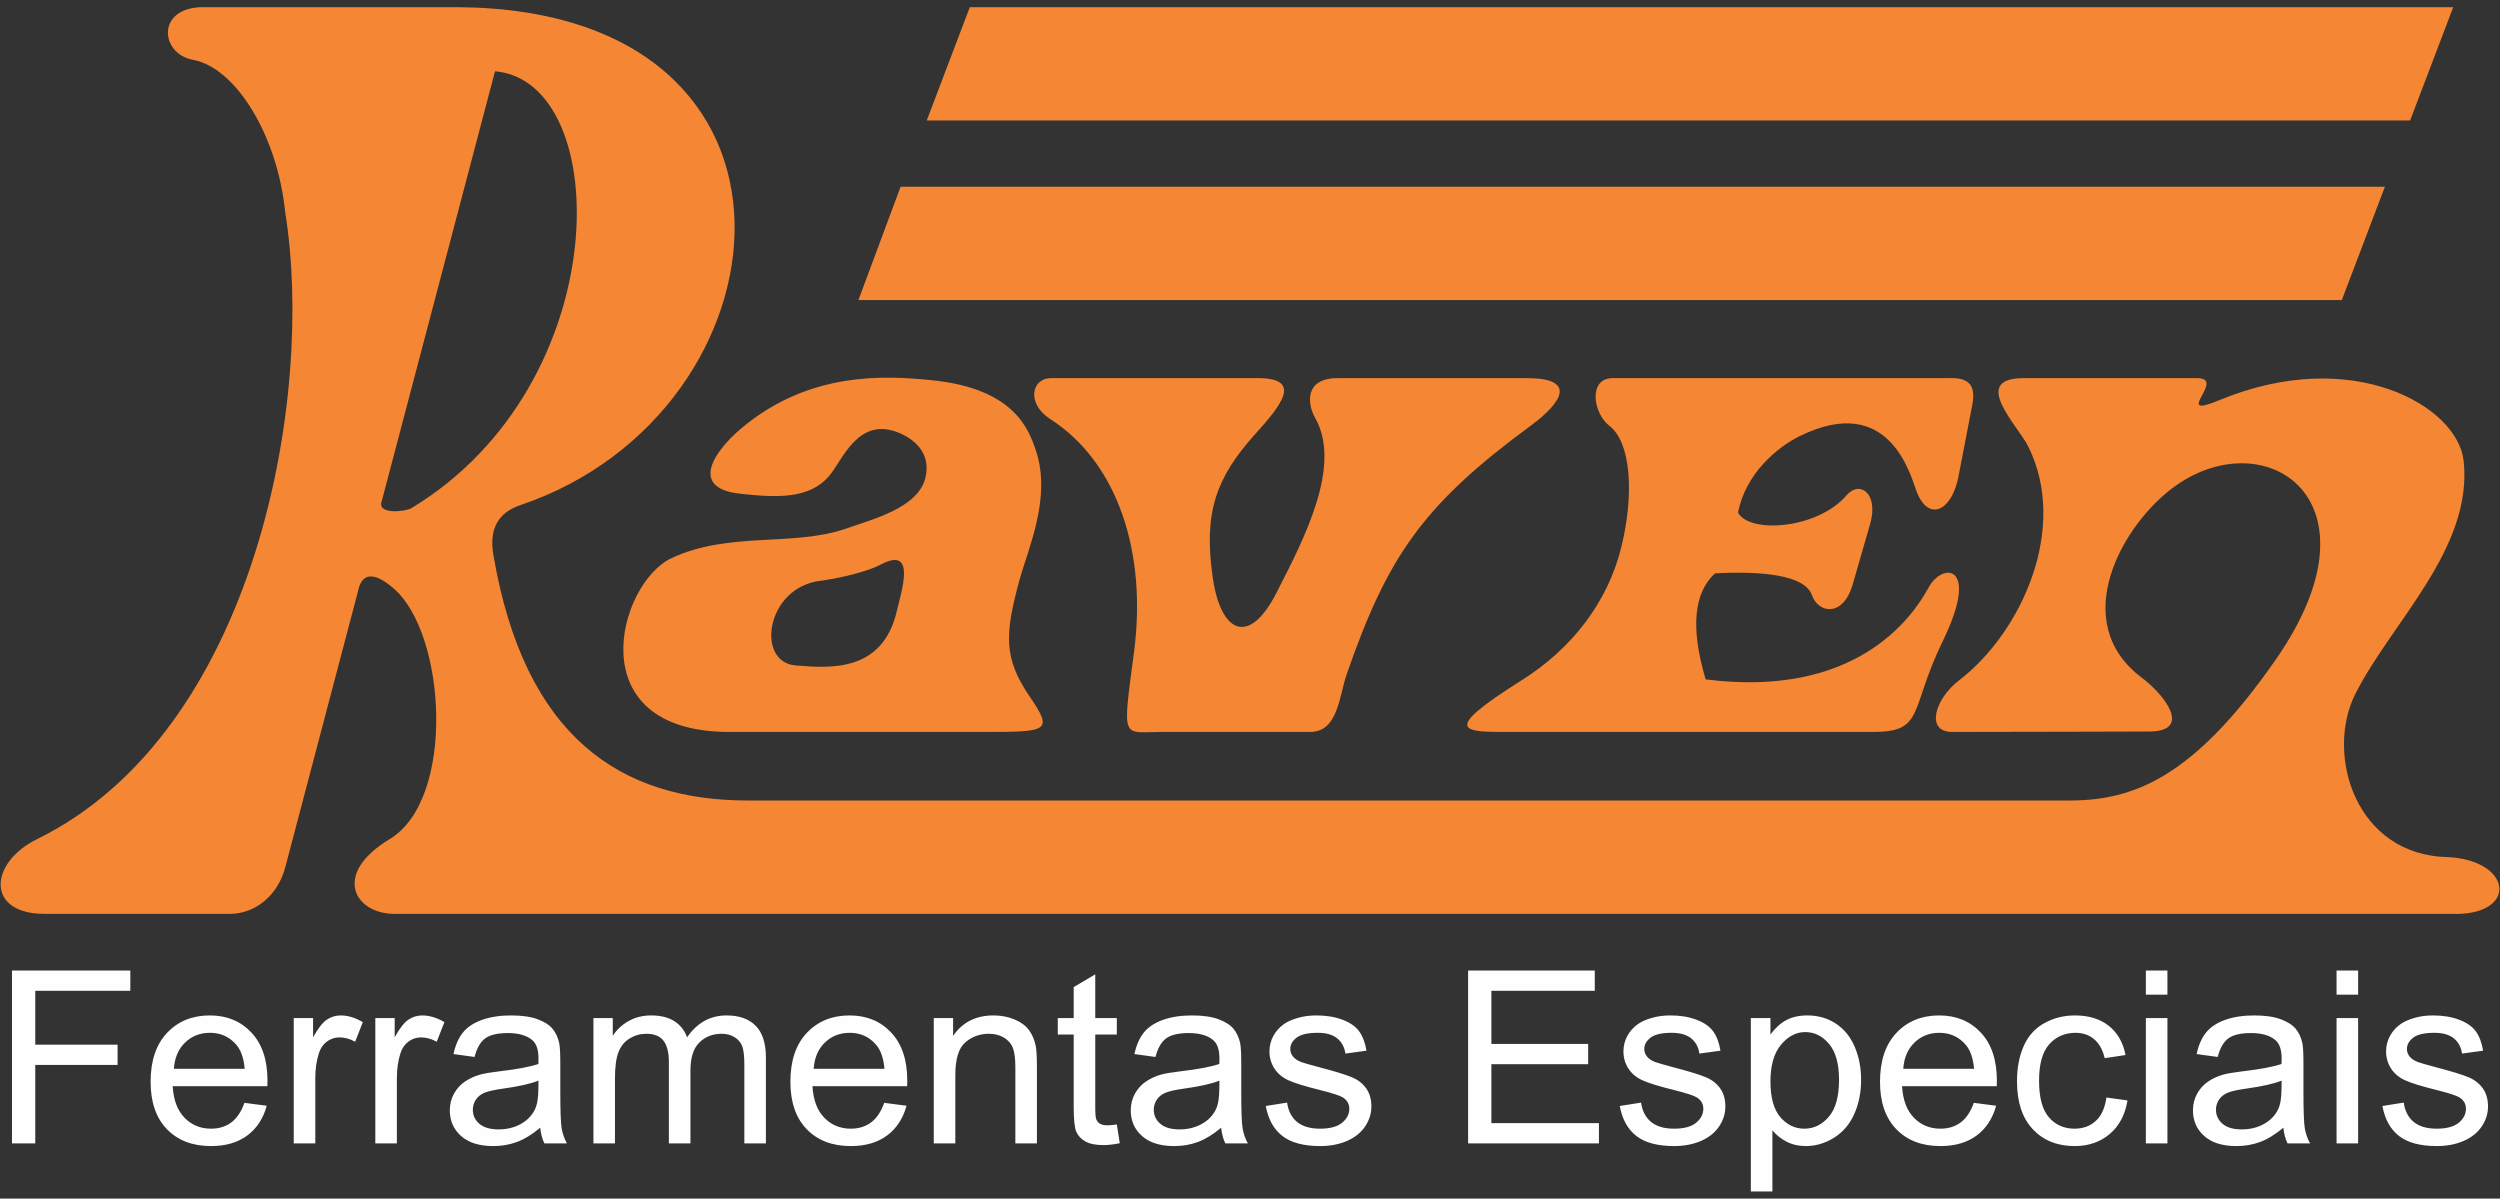
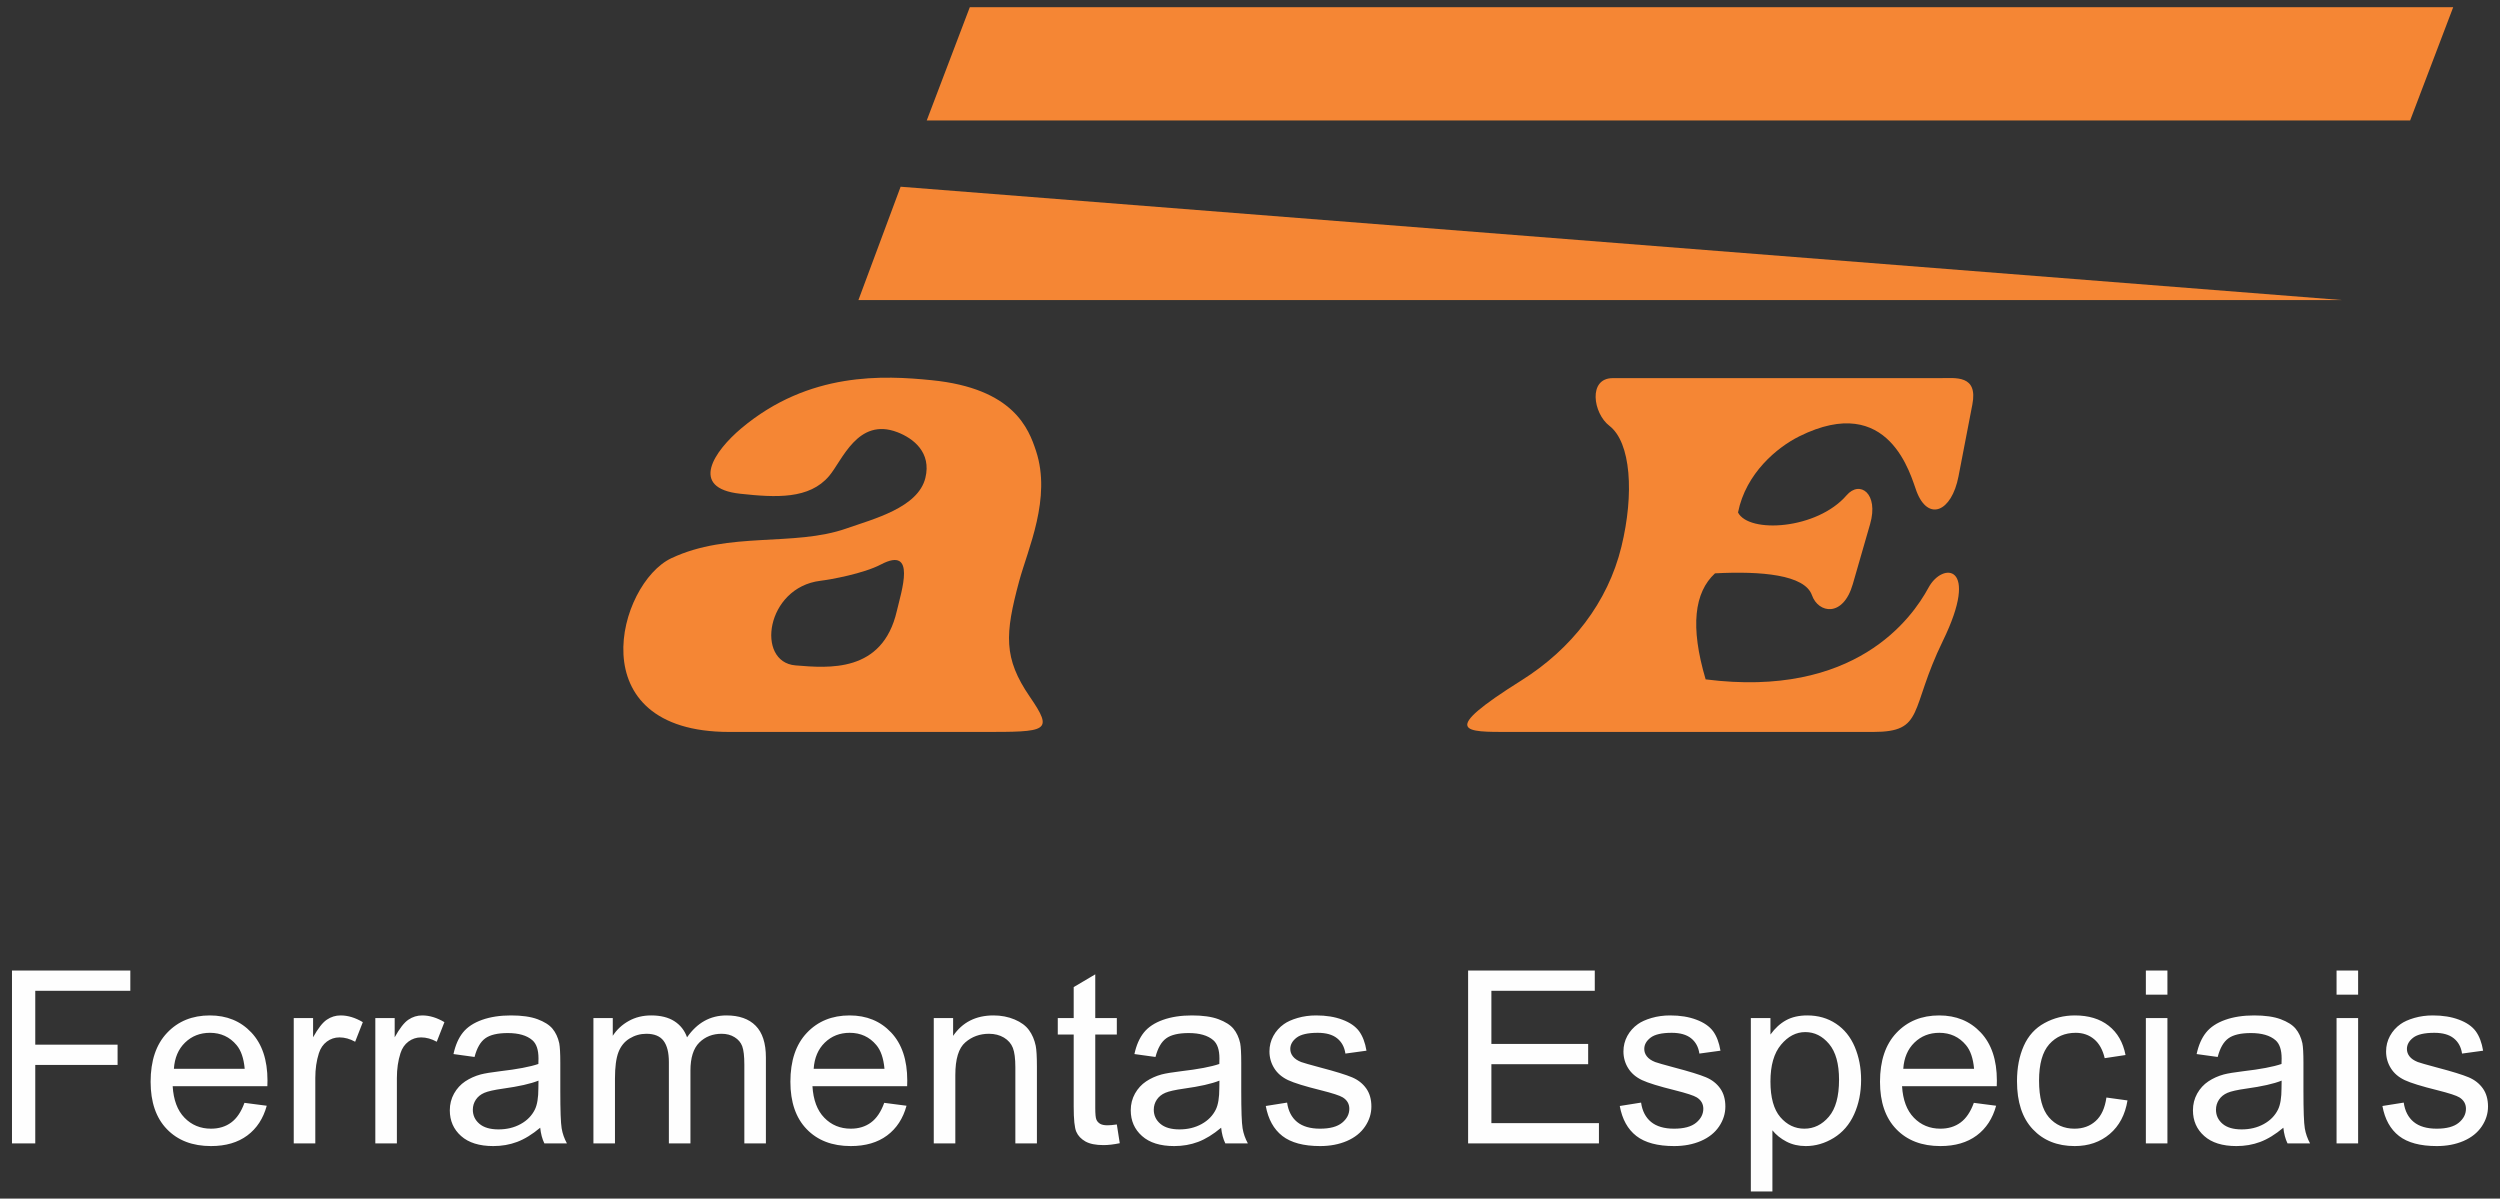
<svg xmlns="http://www.w3.org/2000/svg" width="292" height="140" viewBox="0 0 292 140" fill="none">
  <rect x="0" y="0" width="292" height="140" fill="#333333" stroke="none" />
  <path fill-rule="evenodd" clip-rule="evenodd" d="M281.502 14.074H108.241L113.275 0.837H286.536L281.502 14.074Z" fill="#F58634" />
-   <path fill-rule="evenodd" clip-rule="evenodd" d="M273.524 35.046H100.264L105.192 21.809H278.559L273.524 35.046Z" fill="#F58634" />
-   <path fill-rule="evenodd" clip-rule="evenodd" d="M44.55 58.68L57.818 8.324C71.722 9.515 72.057 44.887 48.019 59.372C47.428 59.728 44.167 60.136 44.55 58.68ZM33.321 101.296L41.79 69.157C42.44 65.643 45.326 68.182 45.95 68.71C52.098 73.92 53.279 93.32 45.523 98.002C38.672 102.137 41.489 106.736 46.02 106.736H286.223C294.072 107.083 293.632 100.597 286.049 100.113C275.067 99.975 271.585 88.07 275.084 81.092C279.281 72.722 288.855 64.101 287.756 53.839C287.069 47.415 274.721 40.309 259.205 46.744C253.551 49.09 260.142 44.167 256.626 44.167H236.36C230.047 44.167 235.688 49.713 236.895 52.142C241.649 61.697 236.107 73.876 228.809 79.473C225.957 81.66 224.88 85.491 227.998 85.491C237.285 85.491 247.39 85.441 250.987 85.441C256.216 85.441 252.703 81.049 250.195 79.181C241.399 72.63 247.934 61.11 254.111 56.738C264.755 49.206 278.699 58.464 265.847 76.983C256.282 90.767 249.279 93.499 241.706 93.499H87.346C72.521 93.499 61.246 86.151 57.621 64.771C57.11 61.753 58.2 59.819 60.908 58.953C92.896 48.041 97.772 1.143 53.456 0.837H23.716C18.249 0.837 18.639 6.263 22.551 6.991C27.592 7.928 32.423 15.906 33.312 24.797C36.802 46.372 29.912 85.438 4.345 98.002C-1.343 100.798 -1.623 106.736 5.167 106.736H26.852C29.866 106.736 32.466 104.543 33.321 101.296Z" fill="#F58634" />
-   <path fill-rule="evenodd" clip-rule="evenodd" d="M178.34 44.167H156.23C152.303 44.167 152.713 47.229 153.597 48.786C156.773 54.383 152.38 62.821 149.077 69.267C145.844 75.574 142.566 73.89 141.643 67.428C140.561 59.854 142.02 55.801 146.621 50.686C149.49 47.497 152.312 44.167 146.942 44.167H122.778C120.439 44.167 119.888 47.161 122.668 48.947C130.584 54.032 133.967 64.589 132.458 76.114C131.073 86.682 131.002 85.491 135.702 85.491H153.03C156.287 85.491 156.412 81.301 157.295 78.753C162.067 64.992 166.199 58.974 178.761 49.741C182.615 46.908 184.116 44.167 178.34 44.167Z" fill="#F58634" />
+   <path fill-rule="evenodd" clip-rule="evenodd" d="M273.524 35.046H100.264L105.192 21.809L273.524 35.046Z" fill="#F58634" />
  <path fill-rule="evenodd" clip-rule="evenodd" d="M188.367 44.167C185.463 44.167 186.079 48.279 187.966 49.725C190.504 51.669 190.884 57.686 189.383 63.848C187.791 70.386 183.53 75.811 177.723 79.458C167.923 85.613 171.107 85.491 176.353 85.491H218.775C224.844 85.491 222.984 82.942 226.924 74.863C231.314 65.864 226.891 65.603 225.253 68.633C223.299 72.245 216.665 81.572 199.219 79.351C197.387 73.156 197.902 69.196 200.312 66.966C205.676 66.688 210.79 67.119 211.635 69.519C212.378 71.632 215.274 72.155 216.406 68.227L218.43 61.205C219.457 57.64 217.232 56.051 215.679 57.852C212.241 61.84 204.283 62.344 203 59.859C203.913 55.255 207.607 52.23 210.157 50.964C220.722 45.718 223.181 55.623 223.852 57.389C225.202 60.945 227.951 59.808 228.754 55.637L230.372 47.242C231.044 43.755 228.397 44.167 226.607 44.167H188.367Z" fill="#F58634" />
  <path fill-rule="evenodd" clip-rule="evenodd" d="M102.905 65.924C100.843 67.006 97.015 67.69 95.817 67.837C89.446 68.619 88.243 77.336 92.912 77.718C96.768 78.033 103.078 78.625 104.748 71.368C105.27 69.1 107.081 63.731 102.905 65.924ZM85.184 85.491H114.686C122.367 85.491 123.098 85.491 120.276 81.37C117.195 76.871 117.369 74.074 119.035 67.892C120.05 64.127 122.831 58.199 121.008 52.672C120.16 50.1 118.417 45.366 108.817 44.407C103.282 43.854 94.511 43.364 86.581 50.032C83.45 52.665 80.421 57.012 86.452 57.668C90.649 58.125 94.528 58.327 96.846 55.59C98.378 53.78 100.182 48.715 104.807 50.478C106.692 51.197 108.809 52.849 108.084 55.819C107.234 59.296 102.03 60.614 98.848 61.73C92.708 63.884 85.124 62.034 78.414 65.199C72.184 68.137 67.475 85.491 85.184 85.491Z" fill="#F58634" />
  <path d="M1.4 133.55V113.355H15.222V115.725H4.119V122.014H13.734V124.384H4.119V133.55H1.4ZM28.552 128.812L31.156 129.15C30.751 130.64 29.992 131.802 28.886 132.624C27.779 133.447 26.368 133.861 24.646 133.861C22.481 133.861 20.764 133.202 19.495 131.886C18.226 130.575 17.592 128.727 17.592 126.353C17.592 123.899 18.231 121.991 19.514 120.637C20.797 119.279 22.462 118.602 24.508 118.602C26.487 118.602 28.104 119.264 29.358 120.595C30.612 121.925 31.242 123.796 31.242 126.207C31.242 126.353 31.237 126.574 31.227 126.866H20.168C20.263 128.469 20.721 129.7 21.551 130.551C22.376 131.402 23.411 131.83 24.646 131.83C25.566 131.83 26.353 131.59 27.002 131.11C27.655 130.631 28.17 129.865 28.552 128.812ZM20.311 124.835H28.581C28.471 123.603 28.151 122.682 27.631 122.066C26.835 121.112 25.795 120.632 24.522 120.632C23.368 120.632 22.399 121.013 21.613 121.775C20.83 122.536 20.396 123.556 20.311 124.835ZM34.309 133.55V118.912H36.569V121.154C37.146 120.115 37.681 119.429 38.172 119.1C38.663 118.766 39.202 118.602 39.789 118.602C40.638 118.602 41.501 118.865 42.378 119.387L41.482 121.676C40.871 121.337 40.261 121.168 39.65 121.168C39.102 121.168 38.611 121.333 38.177 121.657C37.743 121.981 37.433 122.433 37.247 123.011C36.965 123.89 36.827 124.854 36.827 125.902V133.55H34.309ZM43.838 133.55V118.912H46.099V121.154C46.675 120.115 47.21 119.429 47.701 119.1C48.192 118.766 48.731 118.602 49.318 118.602C50.167 118.602 51.03 118.865 51.908 119.387L51.011 121.676C50.401 121.337 49.79 121.168 49.179 121.168C48.631 121.168 48.14 121.333 47.706 121.657C47.272 121.981 46.962 122.433 46.776 123.011C46.494 123.89 46.356 124.854 46.356 125.902V133.55H43.838ZM63.096 131.717C62.162 132.502 61.26 133.052 60.397 133.376C59.534 133.701 58.608 133.861 57.617 133.861C55.986 133.861 54.731 133.47 53.853 132.685C52.976 131.905 52.537 130.904 52.537 129.686C52.537 128.972 52.704 128.318 53.033 127.726C53.367 127.134 53.801 126.664 54.335 126.306C54.874 125.949 55.475 125.676 56.148 125.493C56.644 125.366 57.392 125.244 58.389 125.122C60.421 124.887 61.923 124.6 62.882 124.271C62.891 123.932 62.896 123.716 62.896 123.627C62.896 122.621 62.658 121.911 62.181 121.497C61.537 120.938 60.578 120.661 59.309 120.661C58.122 120.661 57.245 120.867 56.682 121.276C56.114 121.685 55.699 122.409 55.427 123.453L52.966 123.114C53.191 122.075 53.558 121.234 54.073 120.595C54.588 119.955 55.332 119.467 56.305 119.119C57.273 118.775 58.404 118.602 59.682 118.602C60.95 118.602 61.985 118.747 62.782 119.043C63.573 119.34 64.16 119.706 64.532 120.153C64.904 120.599 65.166 121.164 65.319 121.845C65.4 122.268 65.443 123.03 65.443 124.125V127.416C65.443 129.714 65.496 131.167 65.6 131.783C65.701 132.399 65.91 132.986 66.216 133.55H63.583C63.33 133.028 63.168 132.417 63.096 131.717ZM62.896 126.217C61.98 126.584 60.607 126.894 58.775 127.148C57.736 127.293 57.001 127.458 56.572 127.641C56.143 127.825 55.814 128.093 55.58 128.44C55.346 128.793 55.227 129.183 55.227 129.616C55.227 130.269 55.48 130.819 55.99 131.256C56.501 131.693 57.245 131.914 58.222 131.914C59.19 131.914 60.054 131.708 60.812 131.289C61.566 130.875 62.123 130.307 62.477 129.587C62.748 129.028 62.882 128.205 62.882 127.119L62.896 126.217ZM69.311 133.55V118.912H71.572V120.98C72.034 120.266 72.654 119.687 73.427 119.255C74.2 118.818 75.077 118.602 76.064 118.602C77.161 118.602 78.063 118.827 78.764 119.274C79.465 119.725 79.961 120.35 80.247 121.159C81.43 119.452 82.961 118.602 84.85 118.602C86.328 118.602 87.468 119.001 88.26 119.805C89.056 120.609 89.457 121.845 89.457 123.514V133.55H86.939V124.337C86.939 123.349 86.853 122.635 86.691 122.198C86.528 121.761 86.233 121.413 85.799 121.145C85.369 120.877 84.864 120.745 84.287 120.745C83.237 120.745 82.369 121.088 81.678 121.77C80.986 122.456 80.643 123.552 80.643 125.056V133.55H78.125V124.05C78.125 122.95 77.92 122.122 77.51 121.573C77.099 121.023 76.427 120.745 75.497 120.745C74.791 120.745 74.138 120.929 73.537 121.295C72.936 121.662 72.502 122.198 72.23 122.907C71.963 123.613 71.829 124.633 71.829 125.963V133.55H69.311ZM103.278 128.812L105.882 129.15C105.477 130.64 104.719 131.802 103.612 132.624C102.506 133.447 101.094 133.861 99.372 133.861C97.207 133.861 95.49 133.202 94.221 131.886C92.953 130.575 92.318 128.727 92.318 126.353C92.318 123.899 92.957 121.991 94.24 120.637C95.523 119.279 97.188 118.602 99.234 118.602C101.213 118.602 102.83 119.264 104.084 120.595C105.339 121.925 105.968 123.796 105.968 126.207C105.968 126.353 105.964 126.574 105.954 126.866H94.894C94.989 128.469 95.447 129.7 96.277 130.551C97.102 131.402 98.137 131.83 99.372 131.83C100.293 131.83 101.08 131.59 101.728 131.11C102.382 130.631 102.897 129.865 103.278 128.812ZM95.037 124.835H103.307C103.197 123.603 102.878 122.682 102.358 122.066C101.561 121.112 100.522 120.632 99.248 120.632C98.094 120.632 97.126 121.013 96.339 121.775C95.557 122.536 95.123 123.556 95.037 124.835ZM109.064 133.55V118.912H111.324V120.99C112.412 119.396 113.986 118.602 116.041 118.602C116.938 118.602 117.758 118.761 118.507 119.076C119.256 119.391 119.819 119.81 120.19 120.322C120.563 120.834 120.825 121.446 120.973 122.151C121.063 122.611 121.111 123.415 121.111 124.562V133.55H118.593V124.656C118.593 123.646 118.497 122.889 118.302 122.39C118.106 121.892 117.758 121.493 117.262 121.192C116.766 120.896 116.18 120.745 115.512 120.745C114.443 120.745 113.523 121.079 112.746 121.751C111.968 122.419 111.582 123.693 111.582 125.564V133.55H109.064ZM130.445 131.336L130.788 133.527C130.082 133.672 129.448 133.748 128.895 133.748C127.984 133.748 127.278 133.607 126.772 133.32C126.271 133.033 125.918 132.662 125.714 132.196C125.508 131.731 125.408 130.753 125.408 129.263V120.83H123.548V118.912H125.408V115.292L127.926 113.802V118.912H130.445V120.83H127.926V129.404C127.926 130.114 127.969 130.57 128.06 130.772C128.146 130.974 128.289 131.134 128.489 131.256C128.69 131.374 128.976 131.435 129.348 131.435C129.624 131.435 129.992 131.402 130.445 131.336ZM142.63 131.717C141.695 132.502 140.794 133.052 139.931 133.376C139.068 133.701 138.142 133.861 137.15 133.861C135.519 133.861 134.265 133.47 133.387 132.685C132.51 131.905 132.071 130.904 132.071 129.686C132.071 128.972 132.238 128.318 132.567 127.726C132.901 127.134 133.335 126.664 133.869 126.306C134.408 125.949 135.009 125.676 135.681 125.493C136.177 125.366 136.926 125.244 137.923 125.122C139.955 124.887 141.457 124.6 142.416 124.271C142.425 123.932 142.43 123.716 142.43 123.627C142.43 122.621 142.191 121.911 141.715 121.497C141.071 120.938 140.112 120.661 138.843 120.661C137.656 120.661 136.778 120.867 136.216 121.276C135.648 121.685 135.233 122.409 134.961 123.453L132.5 123.114C132.724 122.075 133.092 121.234 133.607 120.595C134.122 119.955 134.866 119.467 135.839 119.119C136.807 118.775 137.937 118.602 139.216 118.602C140.484 118.602 141.519 118.747 142.316 119.043C143.107 119.34 143.694 119.706 144.066 120.153C144.438 120.599 144.7 121.164 144.853 121.845C144.934 122.268 144.977 123.03 144.977 124.125V127.416C144.977 129.714 145.029 131.167 145.134 131.783C145.234 132.399 145.444 132.986 145.75 133.55H143.117C142.864 133.028 142.702 132.417 142.63 131.717ZM142.43 126.217C141.514 126.584 140.141 126.894 138.309 127.148C137.27 127.293 136.535 127.458 136.106 127.641C135.677 127.825 135.348 128.093 135.114 128.44C134.88 128.793 134.761 129.183 134.761 129.616C134.761 130.269 135.014 130.819 135.524 131.256C136.034 131.693 136.778 131.914 137.756 131.914C138.724 131.914 139.587 131.708 140.346 131.289C141.099 130.875 141.657 130.307 142.01 129.587C142.282 129.028 142.416 128.205 142.416 127.119L142.43 126.217ZM147.843 129.179L150.333 128.784C150.471 129.766 150.862 130.518 151.501 131.045C152.14 131.567 153.037 131.83 154.182 131.83C155.341 131.83 156.199 131.599 156.762 131.134C157.32 130.673 157.601 130.128 157.601 129.503C157.601 128.943 157.349 128.502 156.848 128.182C156.495 127.961 155.636 127.684 154.272 127.34C152.431 126.884 151.158 126.49 150.443 126.156C149.732 125.817 149.193 125.357 148.826 124.764C148.459 124.177 148.272 123.523 148.272 122.809C148.272 122.155 148.425 121.554 148.726 120.999C149.031 120.444 149.441 119.984 149.961 119.617C150.352 119.335 150.886 119.095 151.559 118.898C152.236 118.7 152.956 118.602 153.729 118.602C154.892 118.602 155.913 118.766 156.791 119.1C157.673 119.429 158.321 119.88 158.741 120.444C159.156 121.013 159.447 121.77 159.605 122.72L157.143 123.058C157.034 122.296 156.71 121.699 156.175 121.272C155.641 120.844 154.888 120.632 153.91 120.632C152.76 120.632 151.935 120.82 151.444 121.196C150.953 121.573 150.705 122.014 150.705 122.517C150.705 122.837 150.805 123.128 151.01 123.387C151.215 123.65 151.535 123.871 151.974 124.045C152.226 124.139 152.961 124.351 154.191 124.68C155.965 125.145 157.206 125.531 157.911 125.827C158.617 126.123 159.17 126.56 159.571 127.124C159.977 127.693 160.177 128.398 160.177 129.244C160.177 130.067 159.934 130.843 159.442 131.571C158.951 132.3 158.245 132.864 157.325 133.264C156.399 133.663 155.355 133.861 154.191 133.861C152.264 133.861 150.791 133.466 149.78 132.681C148.768 131.891 148.125 130.725 147.843 129.179ZM171.475 133.55V113.355H186.27V115.725H174.194V121.93H185.497V124.299H174.194V131.181H186.756V133.55H171.475ZM189.189 129.179L191.678 128.784C191.817 129.766 192.208 130.518 192.847 131.045C193.486 131.567 194.383 131.83 195.527 131.83C196.686 131.83 197.545 131.599 198.108 131.134C198.665 130.673 198.947 130.128 198.947 129.503C198.947 128.943 198.694 128.502 198.193 128.182C197.84 127.961 196.982 127.684 195.618 127.34C193.777 126.884 192.503 126.49 191.788 126.156C191.077 125.817 190.538 125.357 190.171 124.764C189.804 124.177 189.618 123.523 189.618 122.809C189.618 122.155 189.771 121.554 190.071 120.999C190.376 120.444 190.787 119.984 191.306 119.617C191.698 119.335 192.232 119.095 192.904 118.898C193.581 118.7 194.302 118.602 195.074 118.602C196.238 118.602 197.259 118.766 198.136 119.1C199.018 119.429 199.667 119.88 200.087 120.444C200.502 121.013 200.793 121.77 200.95 122.72L198.489 123.058C198.379 122.296 198.055 121.699 197.521 121.272C196.987 120.844 196.233 120.632 195.255 120.632C194.106 120.632 193.281 120.82 192.79 121.196C192.298 121.573 192.05 122.014 192.05 122.517C192.05 122.837 192.151 123.128 192.356 123.387C192.561 123.65 192.88 123.871 193.319 124.045C193.572 124.139 194.306 124.351 195.537 124.68C197.311 125.145 198.551 125.531 199.257 125.827C199.963 126.123 200.516 126.56 200.917 127.124C201.322 127.693 201.522 128.398 201.522 129.244C201.522 130.067 201.279 130.843 200.788 131.571C200.297 132.3 199.591 132.864 198.67 133.264C197.745 133.663 196.7 133.861 195.537 133.861C193.61 133.861 192.136 133.466 191.125 132.681C190.114 131.891 189.47 130.725 189.189 129.179ZM204.498 139.163V118.912H206.788V120.834C207.327 120.092 207.937 119.532 208.619 119.161C209.296 118.79 210.121 118.602 211.09 118.602C212.358 118.602 213.474 118.921 214.442 119.565C215.411 120.205 216.141 121.112 216.637 122.278C217.128 123.448 217.376 124.727 217.376 126.123C217.376 127.613 217.104 128.958 216.56 130.156C216.016 131.35 215.225 132.267 214.185 132.906C213.15 133.541 212.058 133.861 210.913 133.861C210.074 133.861 209.32 133.687 208.657 133.339C207.99 132.991 207.446 132.554 207.017 132.022V139.163H204.498ZM206.788 126.32C206.788 128.196 207.174 129.583 207.942 130.481C208.715 131.378 209.649 131.83 210.746 131.83C211.862 131.83 212.816 131.364 213.608 130.434C214.404 129.503 214.8 128.064 214.8 126.113C214.8 124.252 214.414 122.86 213.637 121.934C212.859 121.008 211.934 120.548 210.856 120.548C209.788 120.548 208.843 121.041 208.023 122.024C207.198 123.011 206.788 124.44 206.788 126.32ZM230.544 128.812L233.148 129.15C232.742 130.64 231.984 131.802 230.878 132.624C229.771 133.447 228.36 133.861 226.638 133.861C224.472 133.861 222.755 133.202 221.487 131.886C220.218 130.575 219.584 128.727 219.584 126.353C219.584 123.899 220.223 121.991 221.506 120.637C222.789 119.279 224.453 118.602 226.499 118.602C228.479 118.602 230.096 119.264 231.35 120.595C232.604 121.925 233.234 123.796 233.234 126.207C233.234 126.353 233.229 126.574 233.22 126.866H222.159C222.255 128.469 222.713 129.7 223.543 130.551C224.368 131.402 225.402 131.83 226.638 131.83C227.558 131.83 228.345 131.59 228.994 131.11C229.647 130.631 230.162 129.865 230.544 128.812ZM222.302 124.835H230.572C230.463 123.603 230.143 122.682 229.623 122.066C228.827 121.112 227.787 120.632 226.514 120.632C225.36 120.632 224.391 121.013 223.605 121.775C222.822 122.536 222.388 123.556 222.302 124.835ZM246.03 128.191L248.491 128.53C248.219 130.198 247.532 131.501 246.421 132.446C245.31 133.39 243.941 133.861 242.324 133.861C240.297 133.861 238.666 133.207 237.436 131.9C236.2 130.593 235.585 128.722 235.585 126.287C235.585 124.708 235.852 123.331 236.382 122.146C236.911 120.966 237.717 120.078 238.805 119.49C239.887 118.898 241.065 118.602 242.343 118.602C243.951 118.602 245.272 119.001 246.292 119.805C247.318 120.609 247.976 121.751 248.262 123.227L245.83 123.594C245.596 122.611 245.186 121.873 244.59 121.375C243.998 120.882 243.283 120.632 242.444 120.632C241.175 120.632 240.145 121.079 239.348 121.972C238.556 122.87 238.161 124.28 238.161 126.217C238.161 128.182 238.542 129.606 239.305 130.495C240.073 131.383 241.07 131.83 242.296 131.83C243.288 131.83 244.113 131.534 244.771 130.937C245.434 130.344 245.854 129.428 246.03 128.191ZM250.637 116.176V113.355H253.155V116.176H250.637ZM250.637 133.55V118.912H253.155V133.55H250.637ZM266.696 131.717C265.761 132.502 264.859 133.052 263.996 133.376C263.133 133.701 262.208 133.861 261.216 133.861C259.585 133.861 258.33 133.47 257.453 132.685C256.575 131.905 256.136 130.904 256.136 129.686C256.136 128.972 256.303 128.318 256.632 127.726C256.966 127.134 257.4 126.664 257.934 126.306C258.473 125.949 259.074 125.676 259.747 125.493C260.243 125.366 260.991 125.244 261.988 125.122C264.02 124.887 265.523 124.6 266.481 124.271C266.491 123.932 266.495 123.716 266.495 123.627C266.495 122.621 266.257 121.911 265.78 121.497C265.136 120.938 264.177 120.661 262.909 120.661C261.721 120.661 260.844 120.867 260.281 121.276C259.713 121.685 259.298 122.409 259.027 123.453L256.566 123.114C256.79 122.075 257.157 121.234 257.672 120.595C258.187 119.955 258.931 119.467 259.904 119.119C260.872 118.775 262.002 118.602 263.281 118.602C264.549 118.602 265.584 118.747 266.381 119.043C267.173 119.34 267.759 119.706 268.131 120.153C268.503 120.599 268.766 121.164 268.918 121.845C268.999 122.268 269.042 123.03 269.042 124.125V127.416C269.042 129.714 269.095 131.167 269.2 131.783C269.3 132.399 269.51 132.986 269.815 133.55H267.182C266.929 133.028 266.767 132.417 266.696 131.717ZM266.495 126.217C265.58 126.584 264.206 126.894 262.375 127.148C261.335 127.293 260.601 127.458 260.171 127.641C259.742 127.825 259.413 128.093 259.179 128.44C258.945 128.793 258.826 129.183 258.826 129.616C258.826 130.269 259.079 130.819 259.589 131.256C260.1 131.693 260.844 131.914 261.821 131.914C262.79 131.914 263.653 131.708 264.411 131.289C265.165 130.875 265.723 130.307 266.076 129.587C266.348 129.028 266.481 128.205 266.481 127.119L266.495 126.217ZM272.91 116.176V113.355H275.428V116.176H272.91ZM272.91 133.55V118.912H275.428V133.55H272.91ZM278.266 129.179L280.756 128.784C280.894 129.766 281.285 130.518 281.924 131.045C282.563 131.567 283.46 131.83 284.605 131.83C285.764 131.83 286.622 131.599 287.185 131.134C287.743 130.673 288.024 130.128 288.024 129.503C288.024 128.943 287.771 128.502 287.271 128.182C286.918 127.961 286.059 127.684 284.695 127.34C282.854 126.884 281.581 126.49 280.866 126.156C280.155 125.817 279.616 125.357 279.249 124.764C278.882 124.177 278.695 123.523 278.695 122.809C278.695 122.155 278.848 121.554 279.149 120.999C279.454 120.444 279.864 119.984 280.384 119.617C280.775 119.335 281.309 119.095 281.982 118.898C282.659 118.7 283.379 118.602 284.152 118.602C285.315 118.602 286.336 118.766 287.214 119.1C288.096 119.429 288.744 119.88 289.164 120.444C289.579 121.013 289.87 121.77 290.027 122.72L287.566 123.058C287.457 122.296 287.132 121.699 286.598 121.272C286.064 120.844 285.31 120.632 284.333 120.632C283.183 120.632 282.358 120.82 281.867 121.196C281.376 121.573 281.128 122.014 281.128 122.517C281.128 122.837 281.228 123.128 281.433 123.387C281.638 123.65 281.958 123.871 282.396 124.045C282.649 124.139 283.384 124.351 284.614 124.68C286.388 125.145 287.628 125.531 288.334 125.827C289.04 126.123 289.593 126.56 289.994 127.124C290.399 127.693 290.6 128.398 290.6 129.244C290.6 130.067 290.357 130.843 289.865 131.571C289.374 132.3 288.668 132.864 287.748 133.264C286.822 133.663 285.778 133.861 284.614 133.861C282.687 133.861 281.214 133.466 280.203 132.681C279.192 131.891 278.548 130.725 278.266 129.179Z" fill="#FEFEFE" />
</svg>